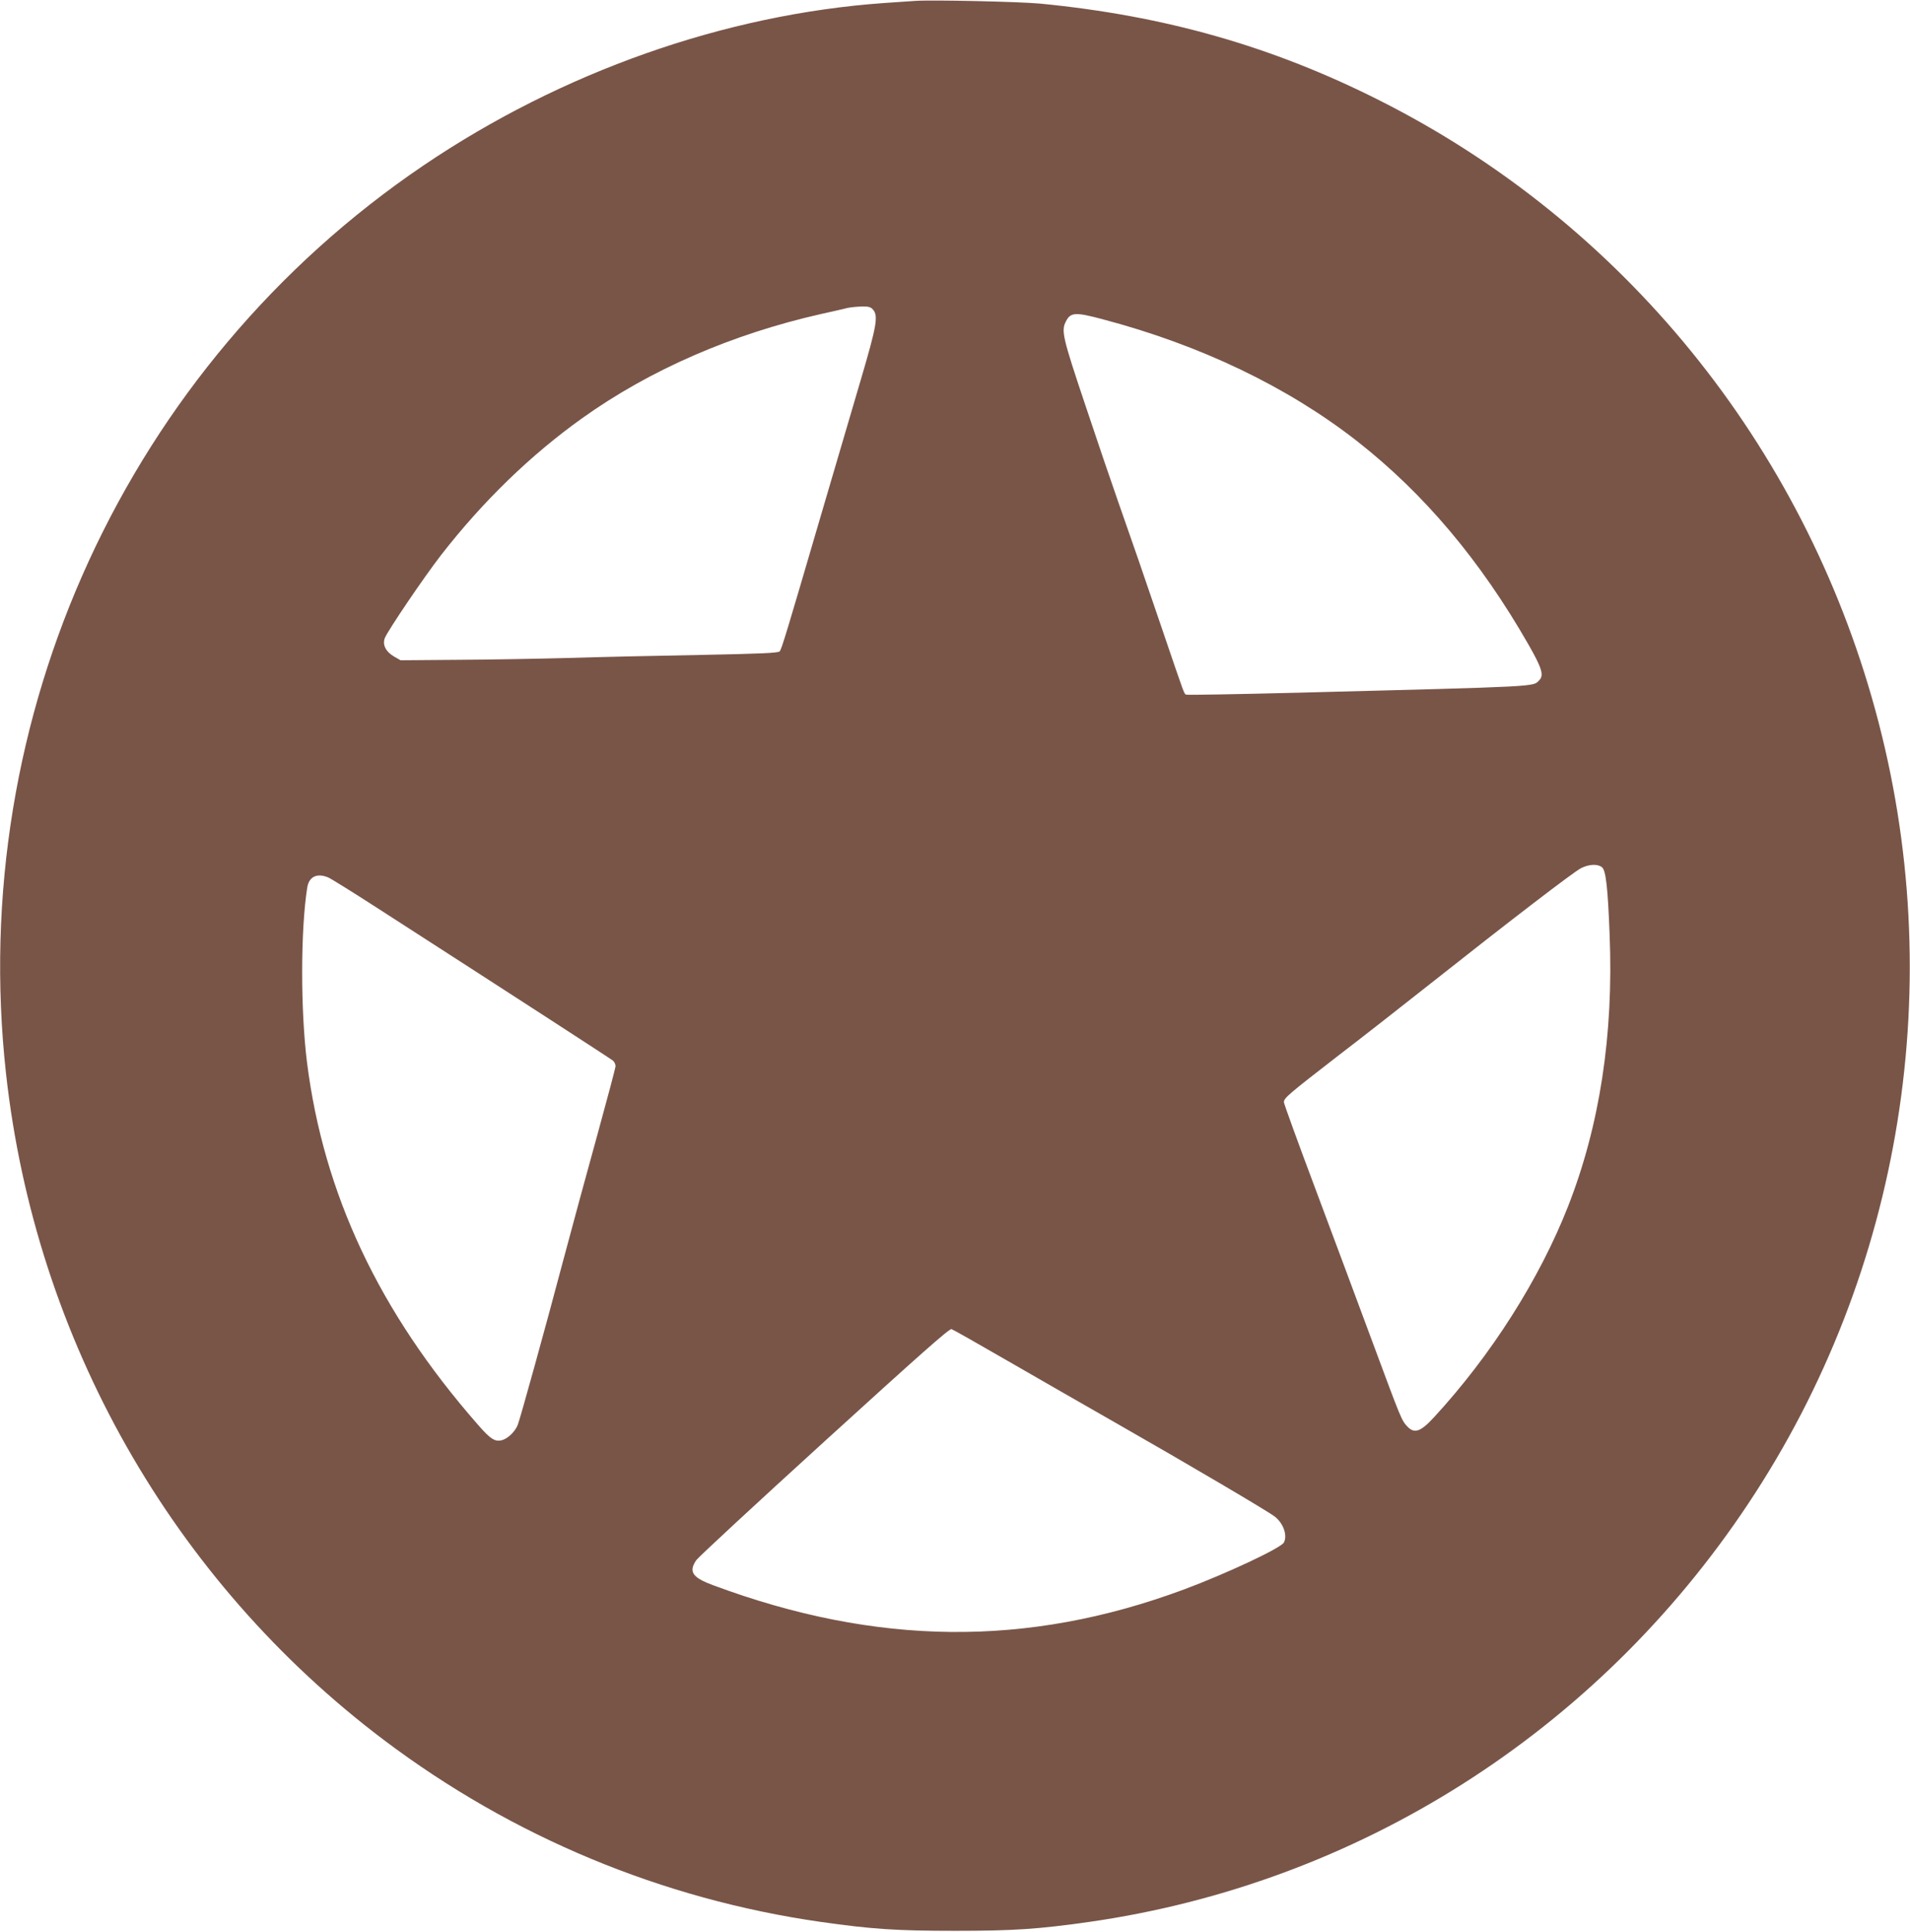
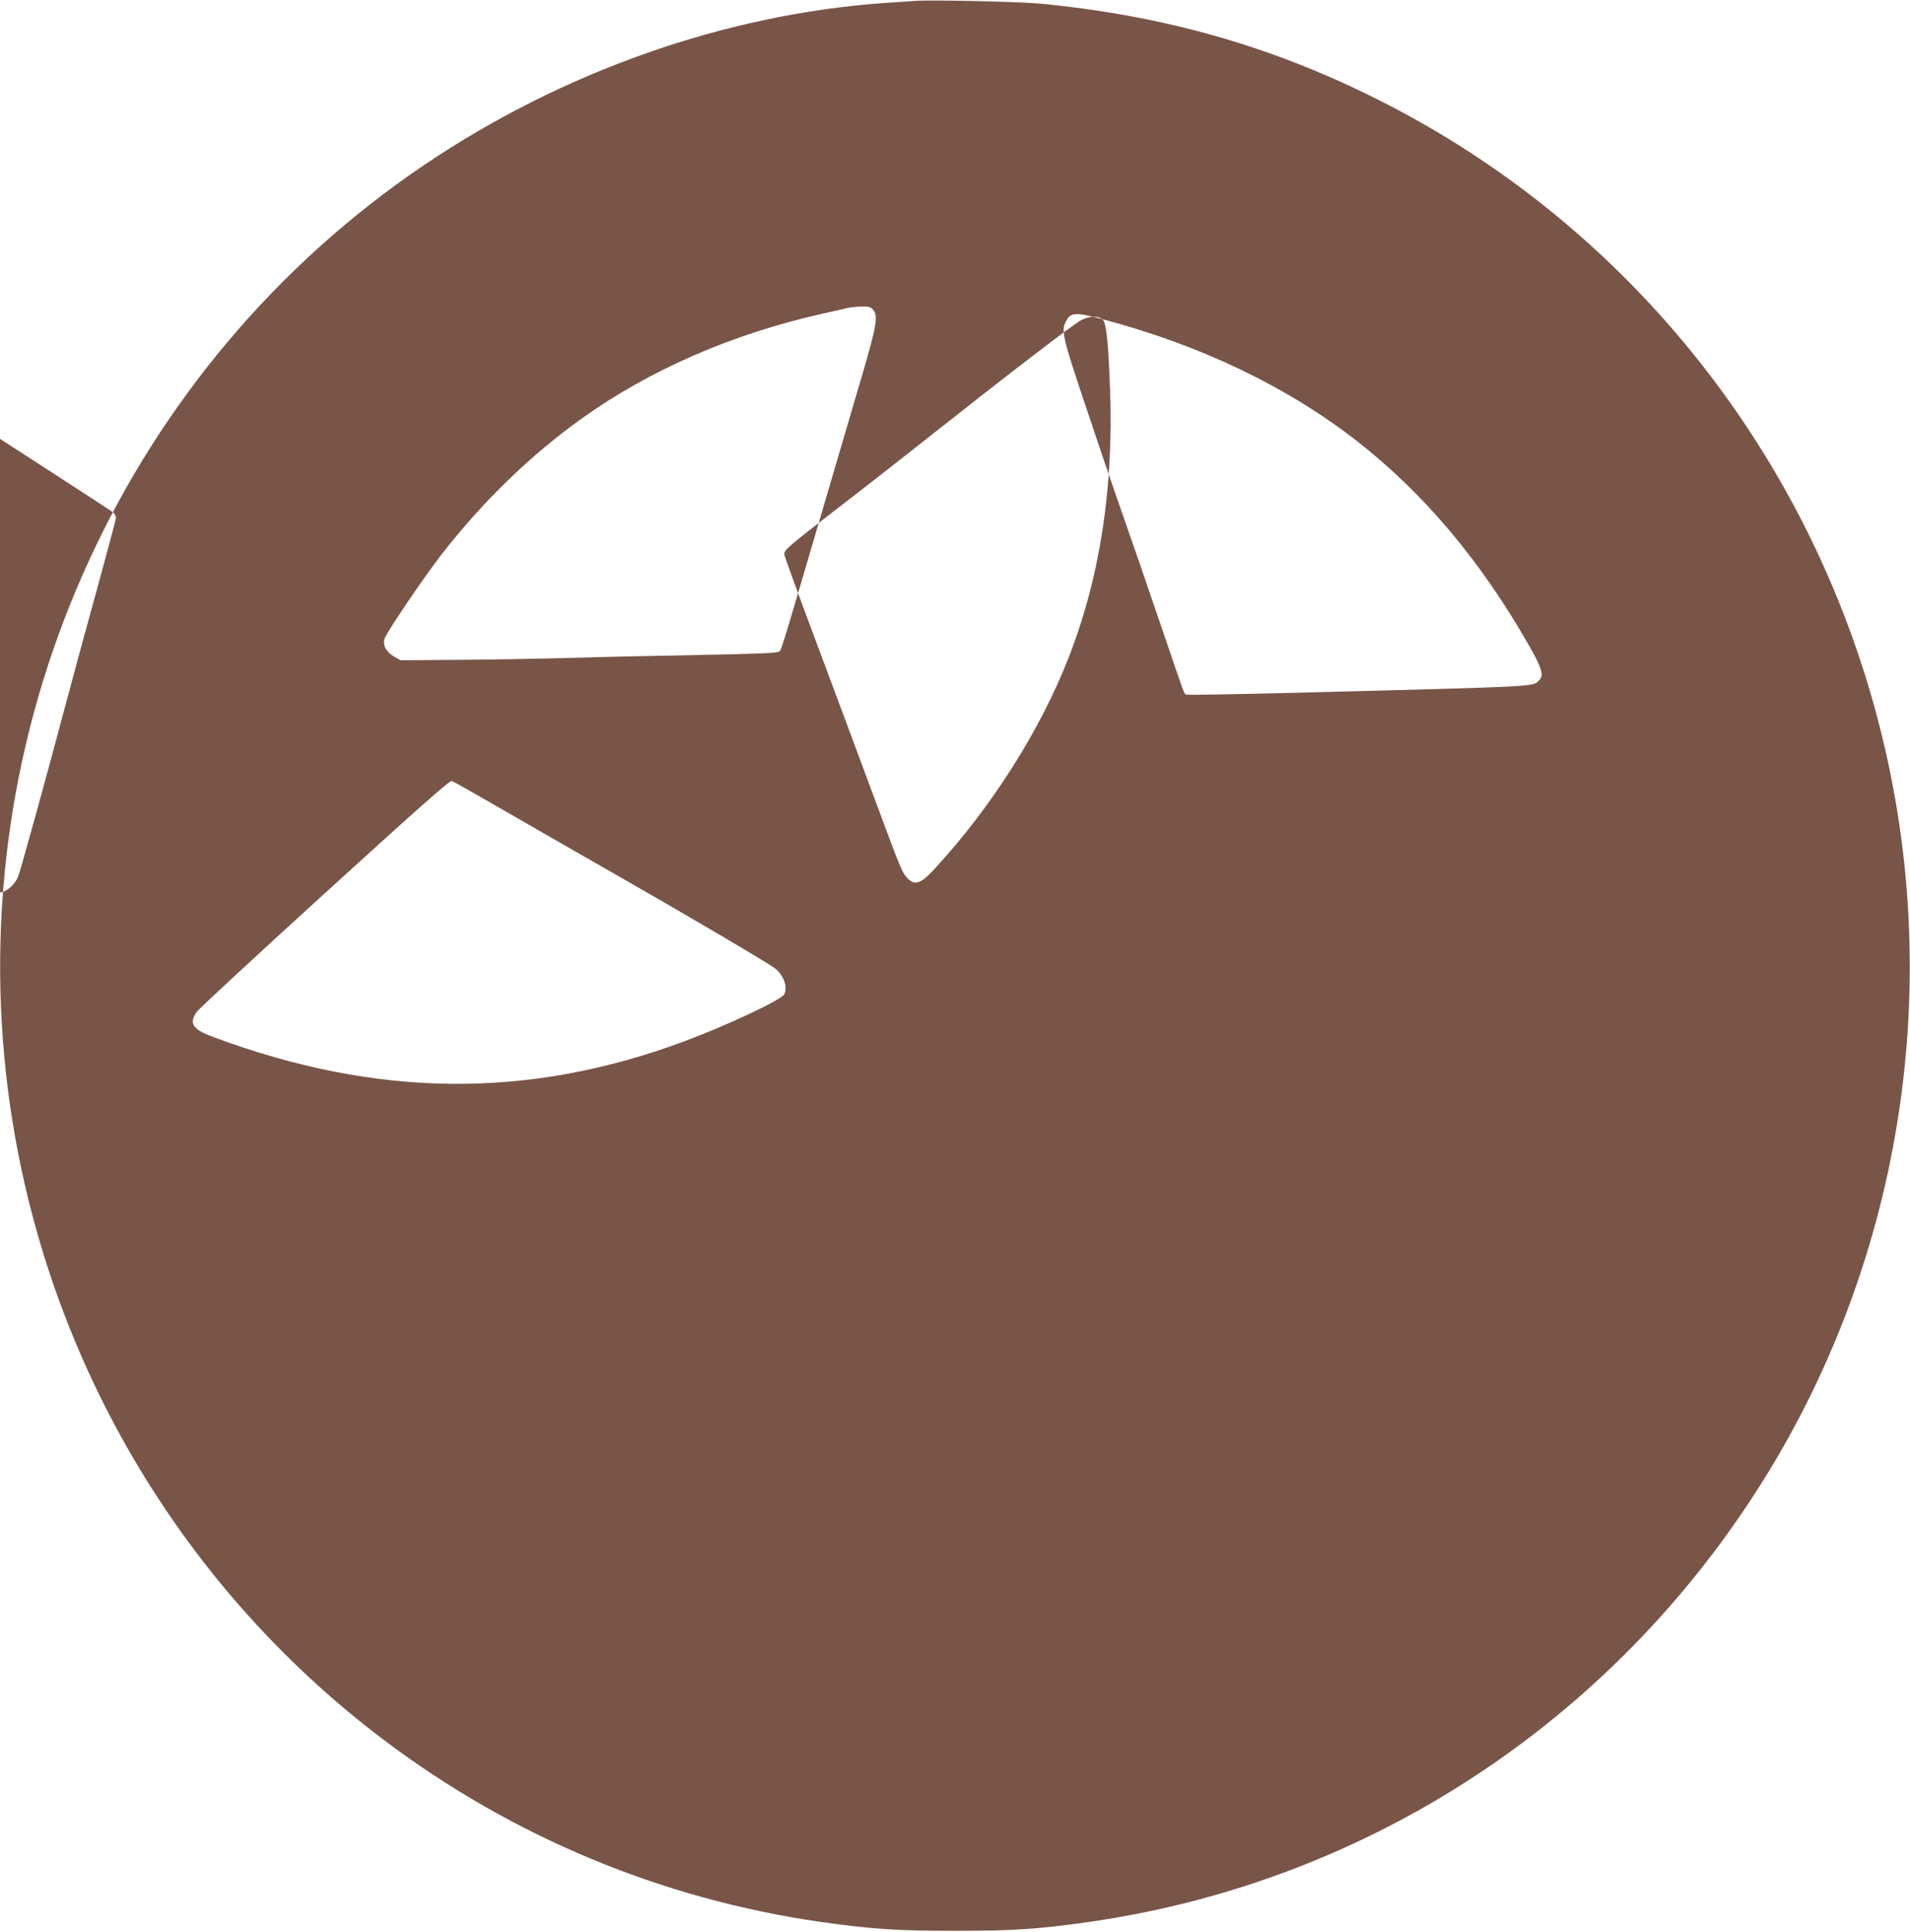
<svg xmlns="http://www.w3.org/2000/svg" version="1.0" width="1266pt" height="1280pt" viewBox="0 0 1266 1280" preserveAspectRatio="xMidYMid meet">
  <g transform="translate(0,1280) scale(0.1,-0.1)" fill="#795548" stroke="none">
-     <path d="M6065 12794 c-27 -2 -120 -8 -205 -14 -1055 -75 -2137 -456 -3054 -1077 -1961 -1328 -3028 -3649 -2766 -6018 195 -1760 1102 -3357 2505 -4415 852 -642 1843 -1054 2895 -1205 340 -48 499 -59 890 -59 391 0 550 11 890 59 1780 255 3361 1257 4367 2770 1025 1539 1334 3467 843 5260 -481 1760 -1675 3228 -3285 4039 -711 359 -1425 562 -2250 642 -141 13 -721 26 -830 18z m-279 -2045 c37 -41 25 -108 -80 -464 -171 -581 -193 -655 -275 -935 -213 -728 -251 -854 -263 -866 -10 -11 -128 -16 -538 -24 -289 -5 -680 -14 -870 -20 -190 -5 -516 -11 -725 -12 l-380 -3 -42 24 c-56 32 -80 80 -62 124 23 54 260 404 371 547 278 358 595 665 937 909 448 320 992 557 1586 691 77 17 156 35 175 40 19 4 60 8 91 9 45 1 60 -3 75 -20z m1521 -64 c650 -171 1228 -449 1688 -808 444 -348 816 -789 1135 -1346 91 -159 105 -206 72 -239 -43 -43 27 -40 -1596 -82 -401 -10 -735 -16 -742 -13 -16 6 -4 -27 -164 443 -143 420 -170 497 -290 840 -40 113 -137 398 -216 635 -151 450 -161 493 -129 555 31 61 62 63 242 15z m3312 -3632 c25 -22 38 -131 50 -446 27 -665 -66 -1267 -276 -1802 -189 -481 -509 -985 -887 -1395 -90 -98 -131 -112 -178 -62 -38 40 -41 48 -228 552 -95 256 -266 715 -381 1022 -115 306 -209 565 -209 575 0 27 32 54 355 304 160 122 439 341 620 484 517 409 946 738 994 762 53 27 111 30 140 6z m-8444 -67 c19 -8 162 -97 317 -197 921 -593 1555 -1004 1571 -1017 9 -8 17 -24 17 -36 0 -11 -54 -214 -119 -450 -66 -237 -169 -618 -230 -846 -116 -438 -282 -1037 -299 -1081 -17 -43 -61 -87 -99 -100 -50 -16 -80 2 -169 105 -652 745 -1019 1525 -1129 2396 -43 343 -43 874 1 1156 11 75 64 101 139 70z m4500 -3201 c193 -111 528 -304 746 -428 445 -254 977 -567 1027 -605 58 -44 87 -125 62 -173 -20 -37 -385 -208 -665 -312 -1035 -384 -2034 -374 -3118 29 -138 51 -164 89 -112 166 14 20 396 374 850 787 634 577 828 749 842 744 10 -3 176 -97 368 -208z" />
+     <path d="M6065 12794 c-27 -2 -120 -8 -205 -14 -1055 -75 -2137 -456 -3054 -1077 -1961 -1328 -3028 -3649 -2766 -6018 195 -1760 1102 -3357 2505 -4415 852 -642 1843 -1054 2895 -1205 340 -48 499 -59 890 -59 391 0 550 11 890 59 1780 255 3361 1257 4367 2770 1025 1539 1334 3467 843 5260 -481 1760 -1675 3228 -3285 4039 -711 359 -1425 562 -2250 642 -141 13 -721 26 -830 18z m-279 -2045 c37 -41 25 -108 -80 -464 -171 -581 -193 -655 -275 -935 -213 -728 -251 -854 -263 -866 -10 -11 -128 -16 -538 -24 -289 -5 -680 -14 -870 -20 -190 -5 -516 -11 -725 -12 l-380 -3 -42 24 c-56 32 -80 80 -62 124 23 54 260 404 371 547 278 358 595 665 937 909 448 320 992 557 1586 691 77 17 156 35 175 40 19 4 60 8 91 9 45 1 60 -3 75 -20z m1521 -64 c650 -171 1228 -449 1688 -808 444 -348 816 -789 1135 -1346 91 -159 105 -206 72 -239 -43 -43 27 -40 -1596 -82 -401 -10 -735 -16 -742 -13 -16 6 -4 -27 -164 443 -143 420 -170 497 -290 840 -40 113 -137 398 -216 635 -151 450 -161 493 -129 555 31 61 62 63 242 15z c25 -22 38 -131 50 -446 27 -665 -66 -1267 -276 -1802 -189 -481 -509 -985 -887 -1395 -90 -98 -131 -112 -178 -62 -38 40 -41 48 -228 552 -95 256 -266 715 -381 1022 -115 306 -209 565 -209 575 0 27 32 54 355 304 160 122 439 341 620 484 517 409 946 738 994 762 53 27 111 30 140 6z m-8444 -67 c19 -8 162 -97 317 -197 921 -593 1555 -1004 1571 -1017 9 -8 17 -24 17 -36 0 -11 -54 -214 -119 -450 -66 -237 -169 -618 -230 -846 -116 -438 -282 -1037 -299 -1081 -17 -43 -61 -87 -99 -100 -50 -16 -80 2 -169 105 -652 745 -1019 1525 -1129 2396 -43 343 -43 874 1 1156 11 75 64 101 139 70z m4500 -3201 c193 -111 528 -304 746 -428 445 -254 977 -567 1027 -605 58 -44 87 -125 62 -173 -20 -37 -385 -208 -665 -312 -1035 -384 -2034 -374 -3118 29 -138 51 -164 89 -112 166 14 20 396 374 850 787 634 577 828 749 842 744 10 -3 176 -97 368 -208z" />
  </g>
</svg>